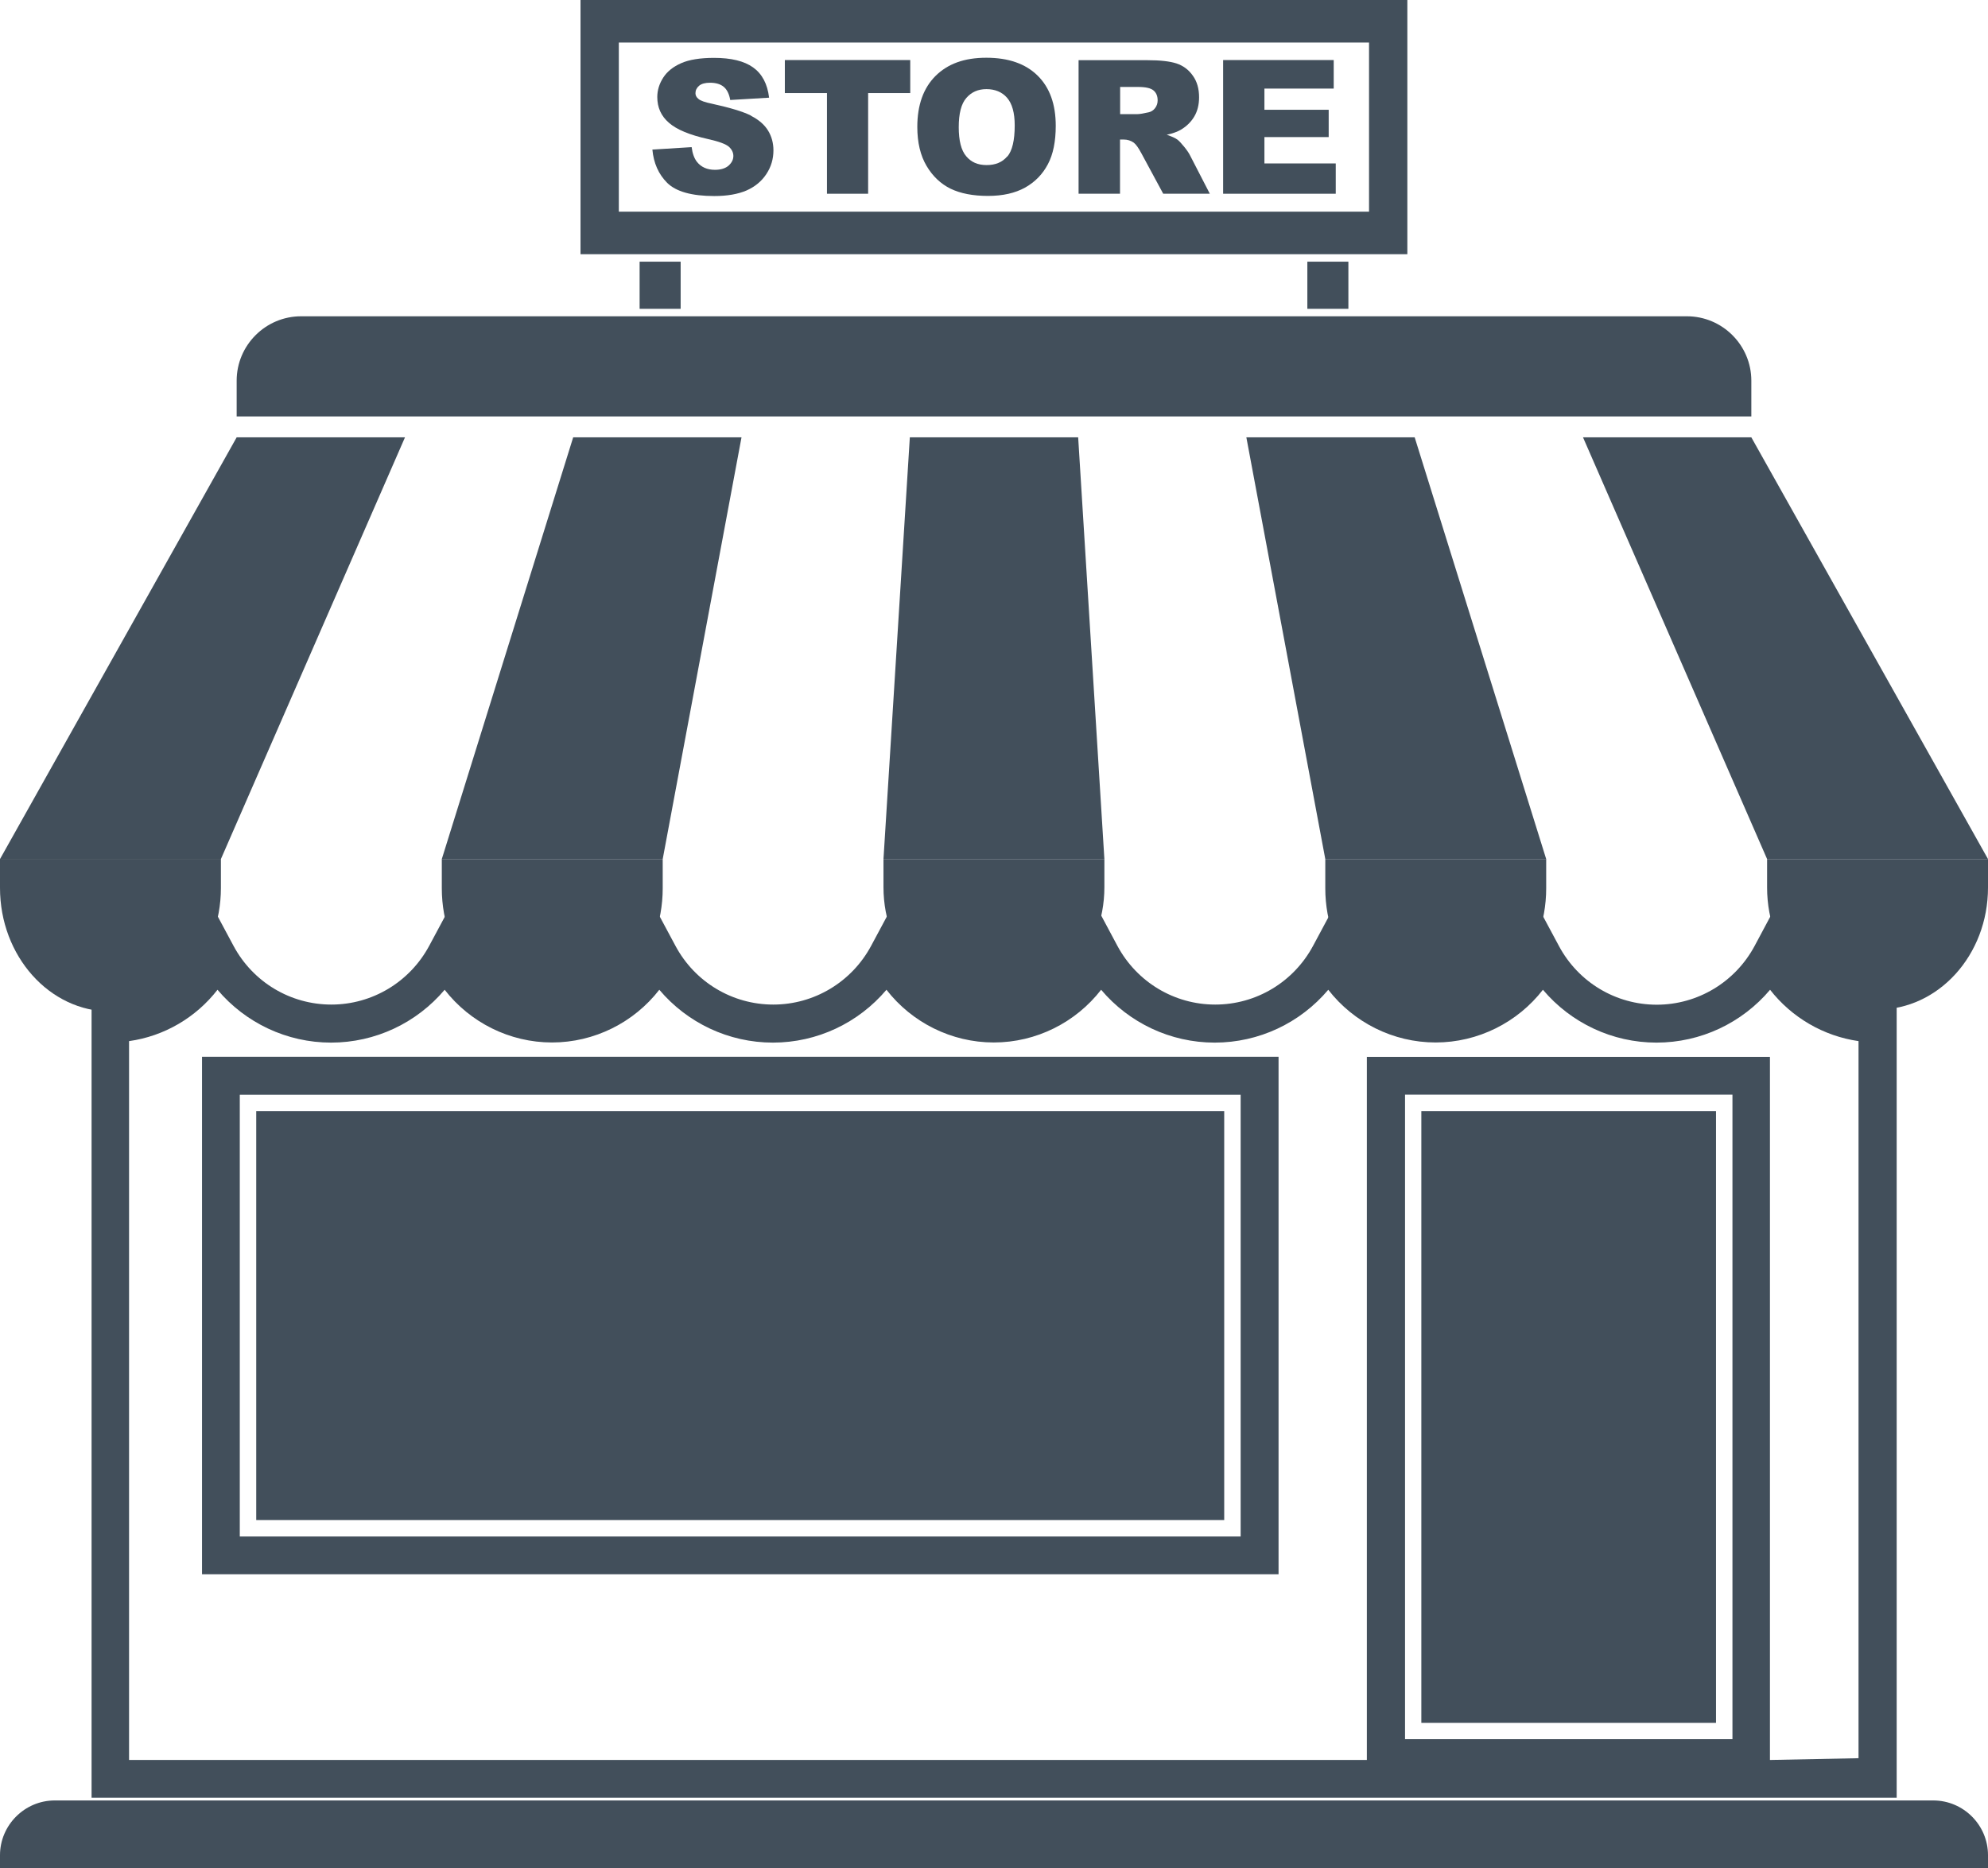
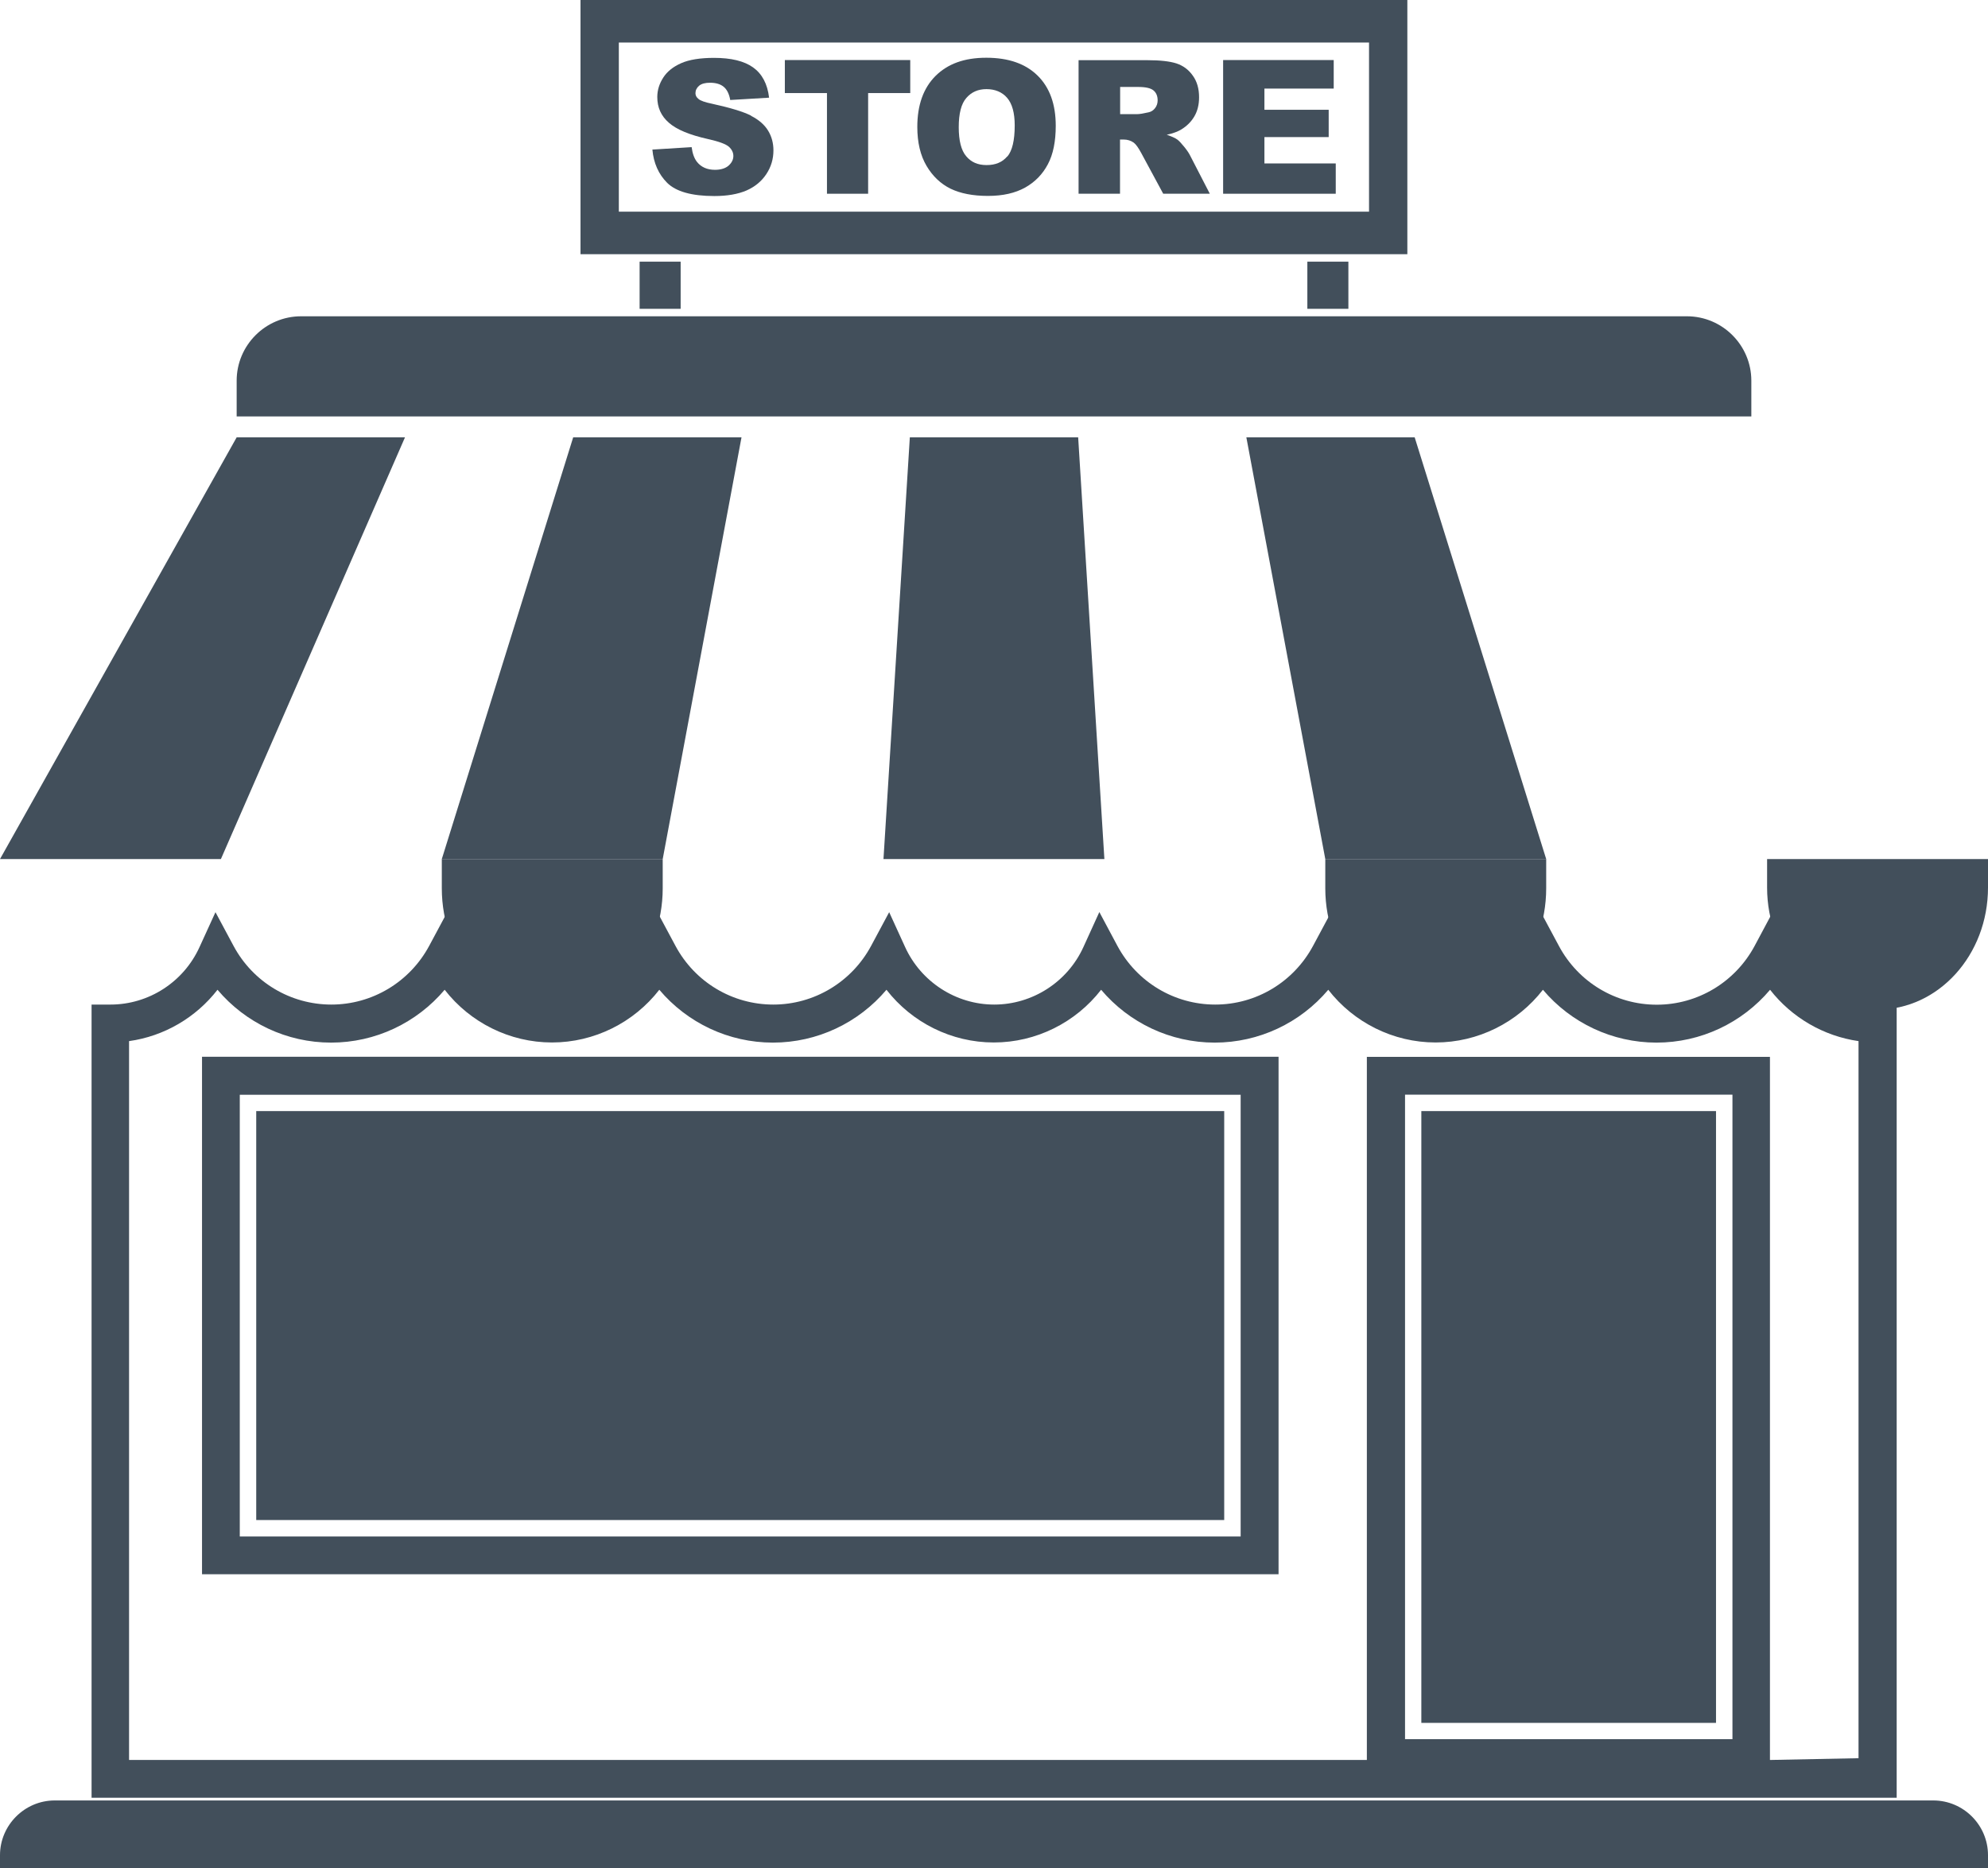
<svg xmlns="http://www.w3.org/2000/svg" id="Ebene_2" data-name="Ebene 2" viewBox="0 0 146.33 137.5">
  <defs>
    <style>
      .cls-1 {
        fill: #424f5b;
      }
    </style>
  </defs>
  <g id="Ebene_1-2" data-name="Ebene 1">
    <g>
-       <polygon class="cls-1" points="130.07 63.23 146.33 63.23 128.91 32.19 116.52 32.19 130.07 63.23" />
      <polygon class="cls-1" points="97.55 63.23 113.81 63.23 104.13 32.19 91.74 32.19 97.55 63.23" />
      <polygon class="cls-1" points="65.03 63.23 81.29 63.23 79.36 32.19 66.97 32.19 65.03 63.23" />
      <polygon class="cls-1" points="32.52 63.23 48.78 63.23 54.58 32.19 42.19 32.19 32.52 63.23" />
      <polygon class="cls-1" points="0 63.23 16.26 63.23 29.81 32.19 17.42 32.19 0 63.23" />
-       <path class="cls-1" d="M81.29,63.23v2.07c0,4.9-3.64,8.87-8.13,8.87s-8.13-3.97-8.13-8.87v-2.07h16.26Z" />
      <path class="cls-1" d="M113.81,63.23v2.15c0,5.08-3.64,9.2-8.13,9.2s-8.13-4.12-8.13-9.2v-2.15h16.26Z" />
      <path class="cls-1" d="M146.33,63.23v2.1c0,4.96-3.64,8.98-8.13,8.98s-8.13-4.02-8.13-8.98v-2.1h16.26Z" />
      <path class="cls-1" d="M48.78,63.23v2.15c0,5.08-3.64,9.2-8.13,9.2s-8.13-4.12-8.13-9.2v-2.15h16.26Z" />
-       <path class="cls-1" d="M16.26,63.23v2.13c0,5.02-3.64,9.09-8.13,9.09S0,70.37,0,65.35v-2.13h16.26Z" />
      <path class="cls-1" d="M0,136.55c0-2.21,1.81-4.03,4.03-4.03h138.27c2.22,0,4.03,1.81,4.03,4.03v.95H0v-.95Z" />
      <path class="cls-1" d="M17.42,28.02c0-2.61,2.13-4.74,4.74-4.74h102.01c2.61,0,4.74,2.13,4.74,4.74v2.63H17.42v-2.63Z" />
      <polyline class="cls-1" points="18.86 81.78 18.86 111.88 90.11 111.88 90.11 81.78" />
      <rect class="cls-1" x="92.95" y="93.45" width="45.03" height="21.69" transform="translate(11.17 219.76) rotate(-90)" />
      <path class="cls-1" d="M139.59,132.32H6.74v-58.38h1.39c2.82,0,5.39-1.66,6.56-4.24l1.17-2.56,1.33,2.48c1.43,2.67,4.19,4.32,7.2,4.32s5.77-1.66,7.2-4.32l1.33-2.48,1.17,2.57c1.17,2.57,3.75,4.24,6.56,4.24s5.4-1.66,6.57-4.24l1.17-2.57,1.33,2.48c1.43,2.67,4.19,4.32,7.2,4.32s5.77-1.66,7.2-4.32l1.33-2.48,1.17,2.56c1.17,2.57,3.75,4.24,6.56,4.24s5.4-1.66,6.57-4.24l1.17-2.57,1.33,2.49c1.43,2.66,4.18,4.32,7.2,4.32s5.77-1.66,7.2-4.32l1.33-2.48,1.16,2.57c1.17,2.57,3.74,4.24,6.56,4.24s5.39-1.66,6.56-4.24l1.16-2.56,1.33,2.48c1.43,2.67,4.19,4.32,7.2,4.32s5.77-1.66,7.2-4.32l1.33-2.49,1.17,2.57c1.17,2.57,3.75,4.24,6.57,4.24h1.39v58.38ZM130.3,129.54l6.5-.13v-52.78c-2.58-.37-4.92-1.74-6.51-3.78-2.06,2.44-5.1,3.89-8.36,3.89s-6.3-1.45-8.36-3.89c-1.87,2.41-4.78,3.88-7.9,3.88s-6.03-1.47-7.9-3.88c-2.06,2.44-5.1,3.89-8.36,3.89s-6.3-1.45-8.36-3.89c-1.87,2.41-4.78,3.88-7.9,3.88s-6.03-1.47-7.9-3.88c-2.06,2.44-5.1,3.89-8.36,3.89s-6.3-1.45-8.36-3.89c-1.87,2.41-4.78,3.88-7.9,3.88s-6.03-1.47-7.9-3.88c-2.06,2.44-5.1,3.89-8.36,3.89s-6.3-1.45-8.36-3.89c-1.59,2.05-3.93,3.42-6.51,3.78v52.91h91.11v-51.75h29.67v51.75ZM103.42,128.01h24.1v-47.44h-24.1v47.44ZM94.1,115.87H14.87v-38.09h79.24v38.09ZM17.65,113.09h73.67v-32.51H17.65v32.51Z" />
      <g>
        <polygon class="cls-1" points="57.77 6.85 60.87 6.85 60.87 14.26 63.9 14.26 63.9 6.85 67 6.85 67 4.42 57.77 4.42 57.77 6.85" />
        <path class="cls-1" d="M76.38,5.57c-.89-.88-2.15-1.32-3.78-1.32s-2.84.45-3.74,1.34c-.89.89-1.34,2.14-1.34,3.75,0,1.15.23,2.11.68,2.87.45.76,1.04,1.32,1.77,1.68.73.35,1.64.53,2.75.53s2-.21,2.73-.61c.73-.41,1.29-.98,1.68-1.72.39-.73.58-1.68.58-2.83,0-1.58-.44-2.81-1.33-3.69ZM74.14,11.51c-.36.43-.86.64-1.52.64s-1.14-.22-1.5-.65c-.37-.43-.55-1.15-.55-2.14s.18-1.72.56-2.15c.37-.43.86-.65,1.48-.65s1.15.21,1.52.64c.37.43.56,1.1.56,2.03,0,1.1-.18,1.86-.54,2.29Z" />
        <path class="cls-1" d="M55.28,8.51c-.57-.29-1.53-.58-2.85-.87-.54-.11-.88-.23-1.02-.36-.15-.12-.22-.26-.22-.42,0-.21.09-.4.27-.55.18-.15.45-.22.8-.22.43,0,.77.1,1.01.3.24.2.4.52.48.97l2.86-.17c-.12-1.02-.52-1.76-1.18-2.23-.66-.47-1.62-.7-2.87-.7-1.02,0-1.83.13-2.42.39-.59.26-1.03.61-1.32,1.06-.29.45-.44.93-.44,1.43,0,.77.28,1.4.86,1.9.57.5,1.52.89,2.85,1.19.81.18,1.33.37,1.56.57.22.2.33.43.33.68,0,.27-.12.5-.35.71-.23.2-.57.31-1,.31-.58,0-1.03-.2-1.34-.6-.19-.25-.32-.6-.38-1.07l-2.89.18c.09.99.45,1.81,1.09,2.45.65.64,1.8.97,3.47.97.95,0,1.74-.14,2.37-.41.63-.28,1.11-.68,1.46-1.21.35-.53.52-1.11.52-1.74,0-.54-.13-1.02-.39-1.45-.26-.43-.68-.8-1.25-1.09Z" />
        <path class="cls-1" d="M87.16,10.8c-.21-.26-.38-.44-.49-.52-.16-.12-.43-.24-.79-.36.45-.1.81-.23,1.07-.39.41-.25.73-.57.96-.96.23-.39.35-.86.35-1.41,0-.63-.15-1.16-.46-1.59-.31-.44-.7-.73-1.2-.9-.5-.16-1.21-.24-2.15-.24h-5.06v9.83h3.05v-3.99h.27c.28,0,.53.08.74.23.16.12.34.37.55.76l1.62,3h3.43l-1.47-2.85c-.07-.14-.21-.35-.42-.61ZM85.02,7.96c-.13.17-.29.27-.49.31-.4.09-.67.13-.8.13h-1.28v-2h1.33c.56,0,.93.09,1.13.26.2.17.3.41.3.73,0,.21-.06.4-.19.57Z" />
        <polygon class="cls-1" points="93.07 12.03 93.07 10.09 97.8 10.09 97.8 8.08 93.07 8.08 93.07 6.52 98.17 6.52 98.17 4.42 90.03 4.42 90.03 14.26 98.32 14.26 98.32 12.03 93.07 12.03" />
      </g>
      <path class="cls-1" d="M42.73,0v18.71h60.86V0h-60.86ZM100.77,15.58h-55.22V3.13h55.22v12.45Z" />
      <rect class="cls-1" x="96.23" y="19.26" width="3.02" height="3.47" transform="translate(195.48 41.99) rotate(180)" />
      <rect class="cls-1" x="47.07" y="19.26" width="3.02" height="3.47" transform="translate(97.17 41.99) rotate(180)" />
    </g>
  </g>
</svg>